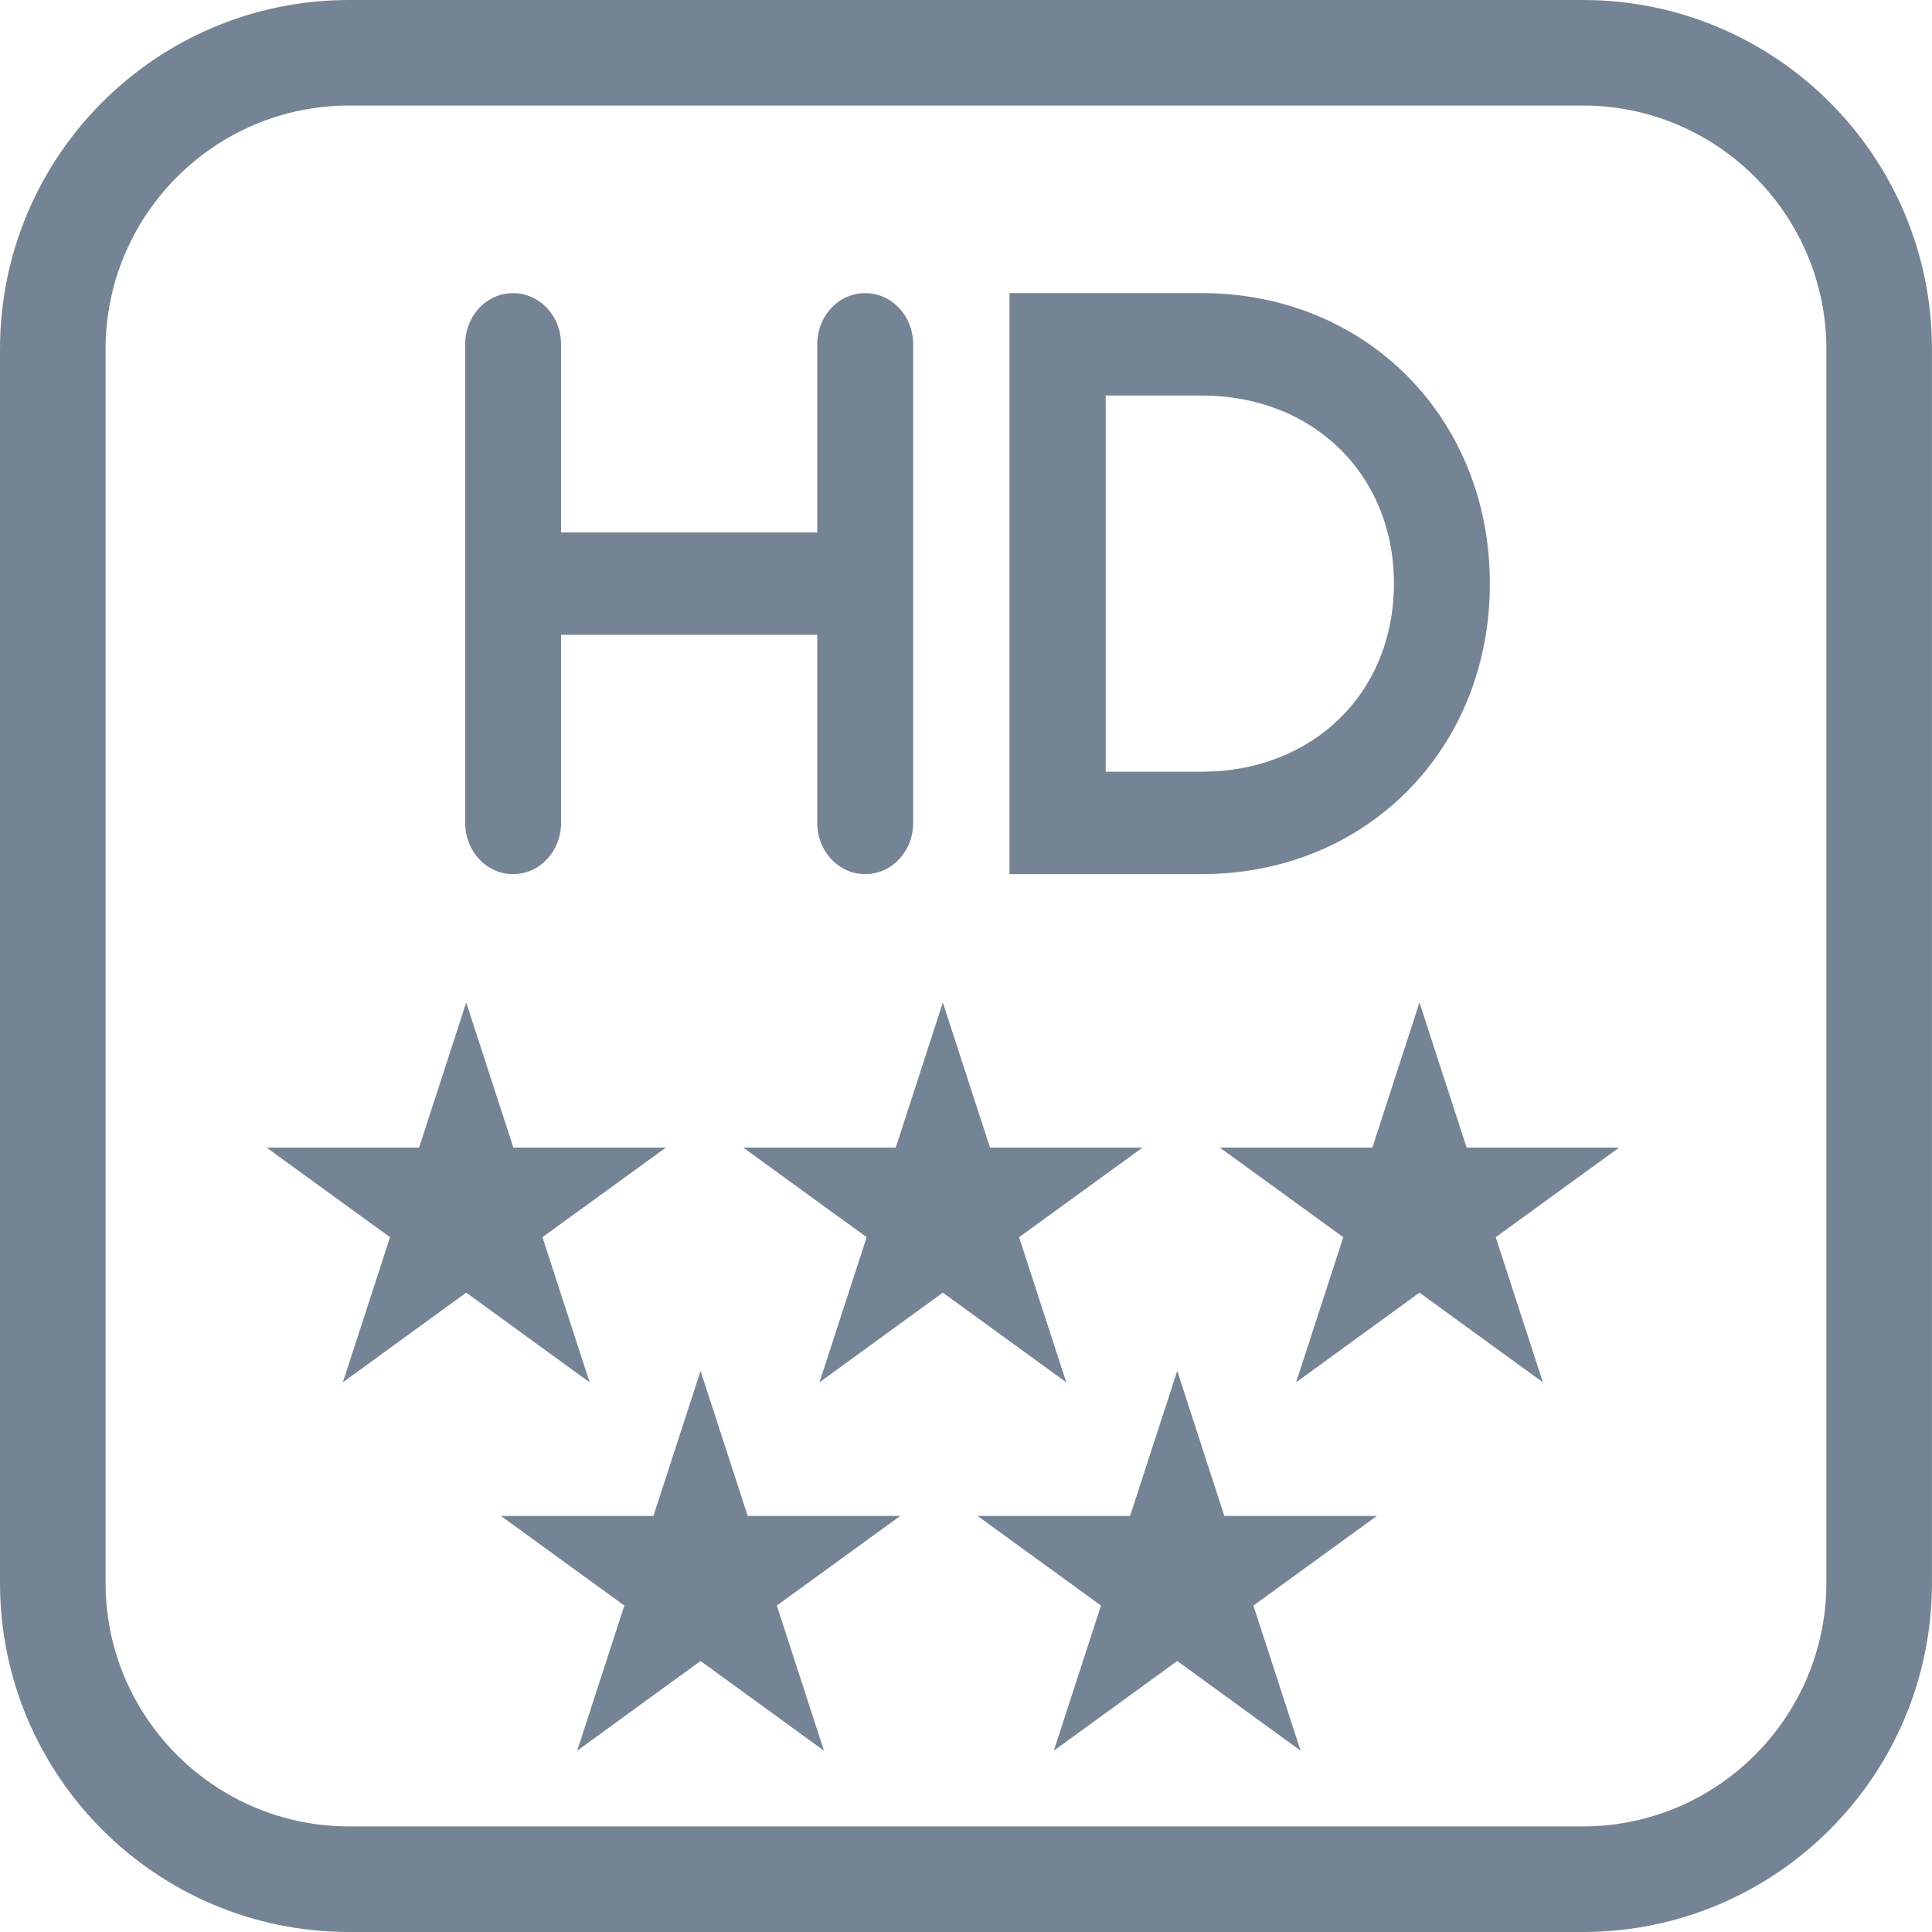
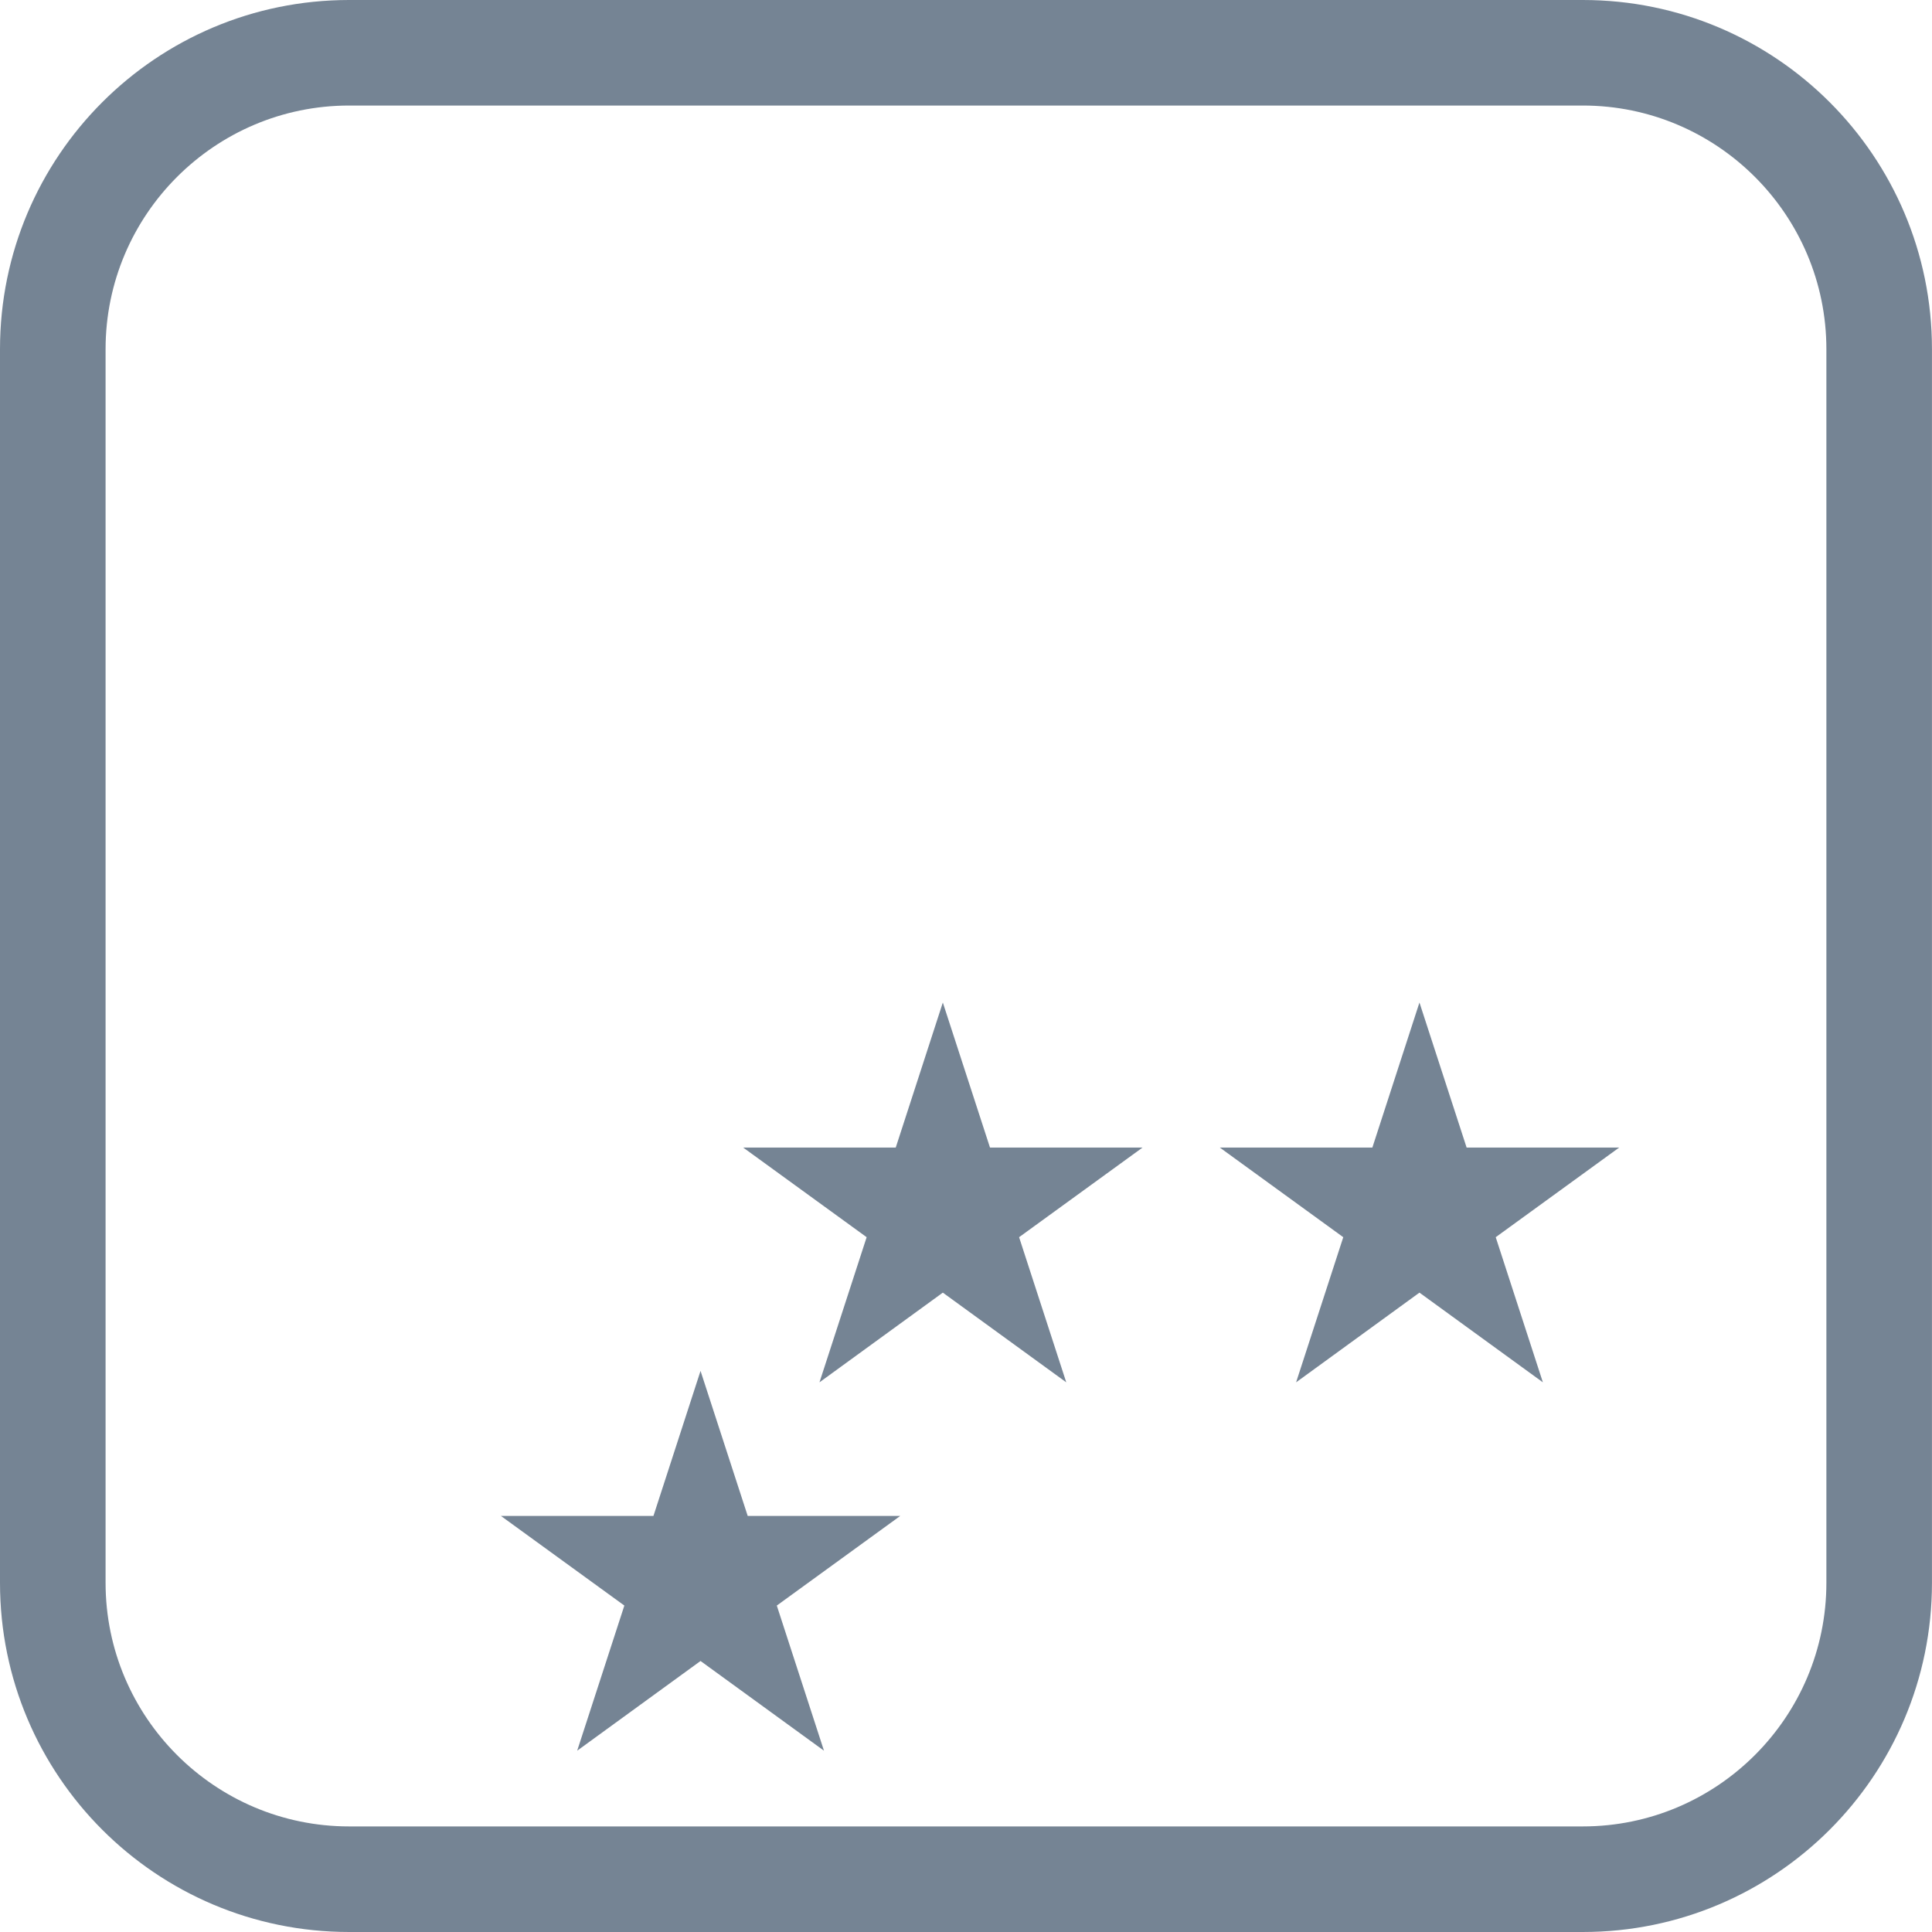
<svg xmlns="http://www.w3.org/2000/svg" id="Ebene_1" data-name="Ebene 1" width="512" height="512" viewBox="0 0 512 512">
-   <path d="M293.05,104.82h25.44c29.52,0,50.92,20.96,50.92,49.84s-21.4,49.85-50.95,49.85h-25.43v-99.69ZM318.46,77.67h-50.93v153.98h50.93c43.57,0,76.37-33.05,76.37-76.99s-32.83-76.99-76.37-76.99M123.28,91.25v126.83c0,7.51,5.62,13.57,12.69,13.57s12.71-6.03,12.71-13.57v-49.84h67.9v49.84c0,7.51,5.65,13.57,12.71,13.57s12.71-6.03,12.71-13.57v-126.83c0-7.51-5.65-13.57-12.71-13.57s-12.71,6.03-12.71,13.57v49.85h-67.9v-49.85c0-7.51-5.65-13.57-12.71-13.57s-12.69,6.03-12.69,13.57" style="fill: #758494;" />
-   <polygon points="136.05 304.12 176.47 304.12 143.76 327.87 156.26 366.33 123.55 342.56 90.86 366.33 103.36 327.87 70.64 304.12 111.07 304.12 123.55 265.68 136.05 304.12" style="fill: #758494;" />
  <polygon points="262.36 304.12 302.78 304.12 270.07 327.87 282.57 366.33 249.86 342.56 217.17 366.33 229.67 327.87 196.96 304.12 237.38 304.12 249.86 265.68 262.36 304.12" style="fill: #758494;" />
  <polygon points="388.67 304.12 429.09 304.12 396.38 327.87 408.88 366.33 376.17 342.56 343.48 366.33 355.98 327.87 323.27 304.12 363.69 304.12 376.17 265.68 388.67 304.12" style="fill: #758494;" />
  <polygon points="198.15 401.74 238.57 401.74 205.86 425.49 218.36 463.95 185.65 440.18 152.96 463.95 165.46 425.49 132.75 401.74 173.17 401.74 185.65 363.3 198.15 401.74" style="fill: #758494;" />
-   <polygon points="324.46 401.74 364.88 401.74 332.17 425.49 344.67 463.95 311.98 440.18 279.27 463.95 291.77 425.49 259.06 401.74 299.48 401.74 311.98 363.3 324.46 401.74" style="fill: #758494;" />
  <path d="M419.47,27.97c35.59,0,64.54,28.96,64.54,64.56v326.93c0,35.6-28.95,64.56-64.54,64.56H92.52c-35.59,0-64.54-28.96-64.54-64.56V92.53c0-35.6,28.95-64.56,64.54-64.56h326.95M419.47,0H92.52C41.41,0,0,41.42,0,92.53v326.93c0,51.11,41.41,92.54,92.52,92.54h326.95c51.09,0,92.52-41.43,92.52-92.54V92.53C512,41.42,470.57,0,419.47,0h0Z" style="fill: #758494;" />
</svg>